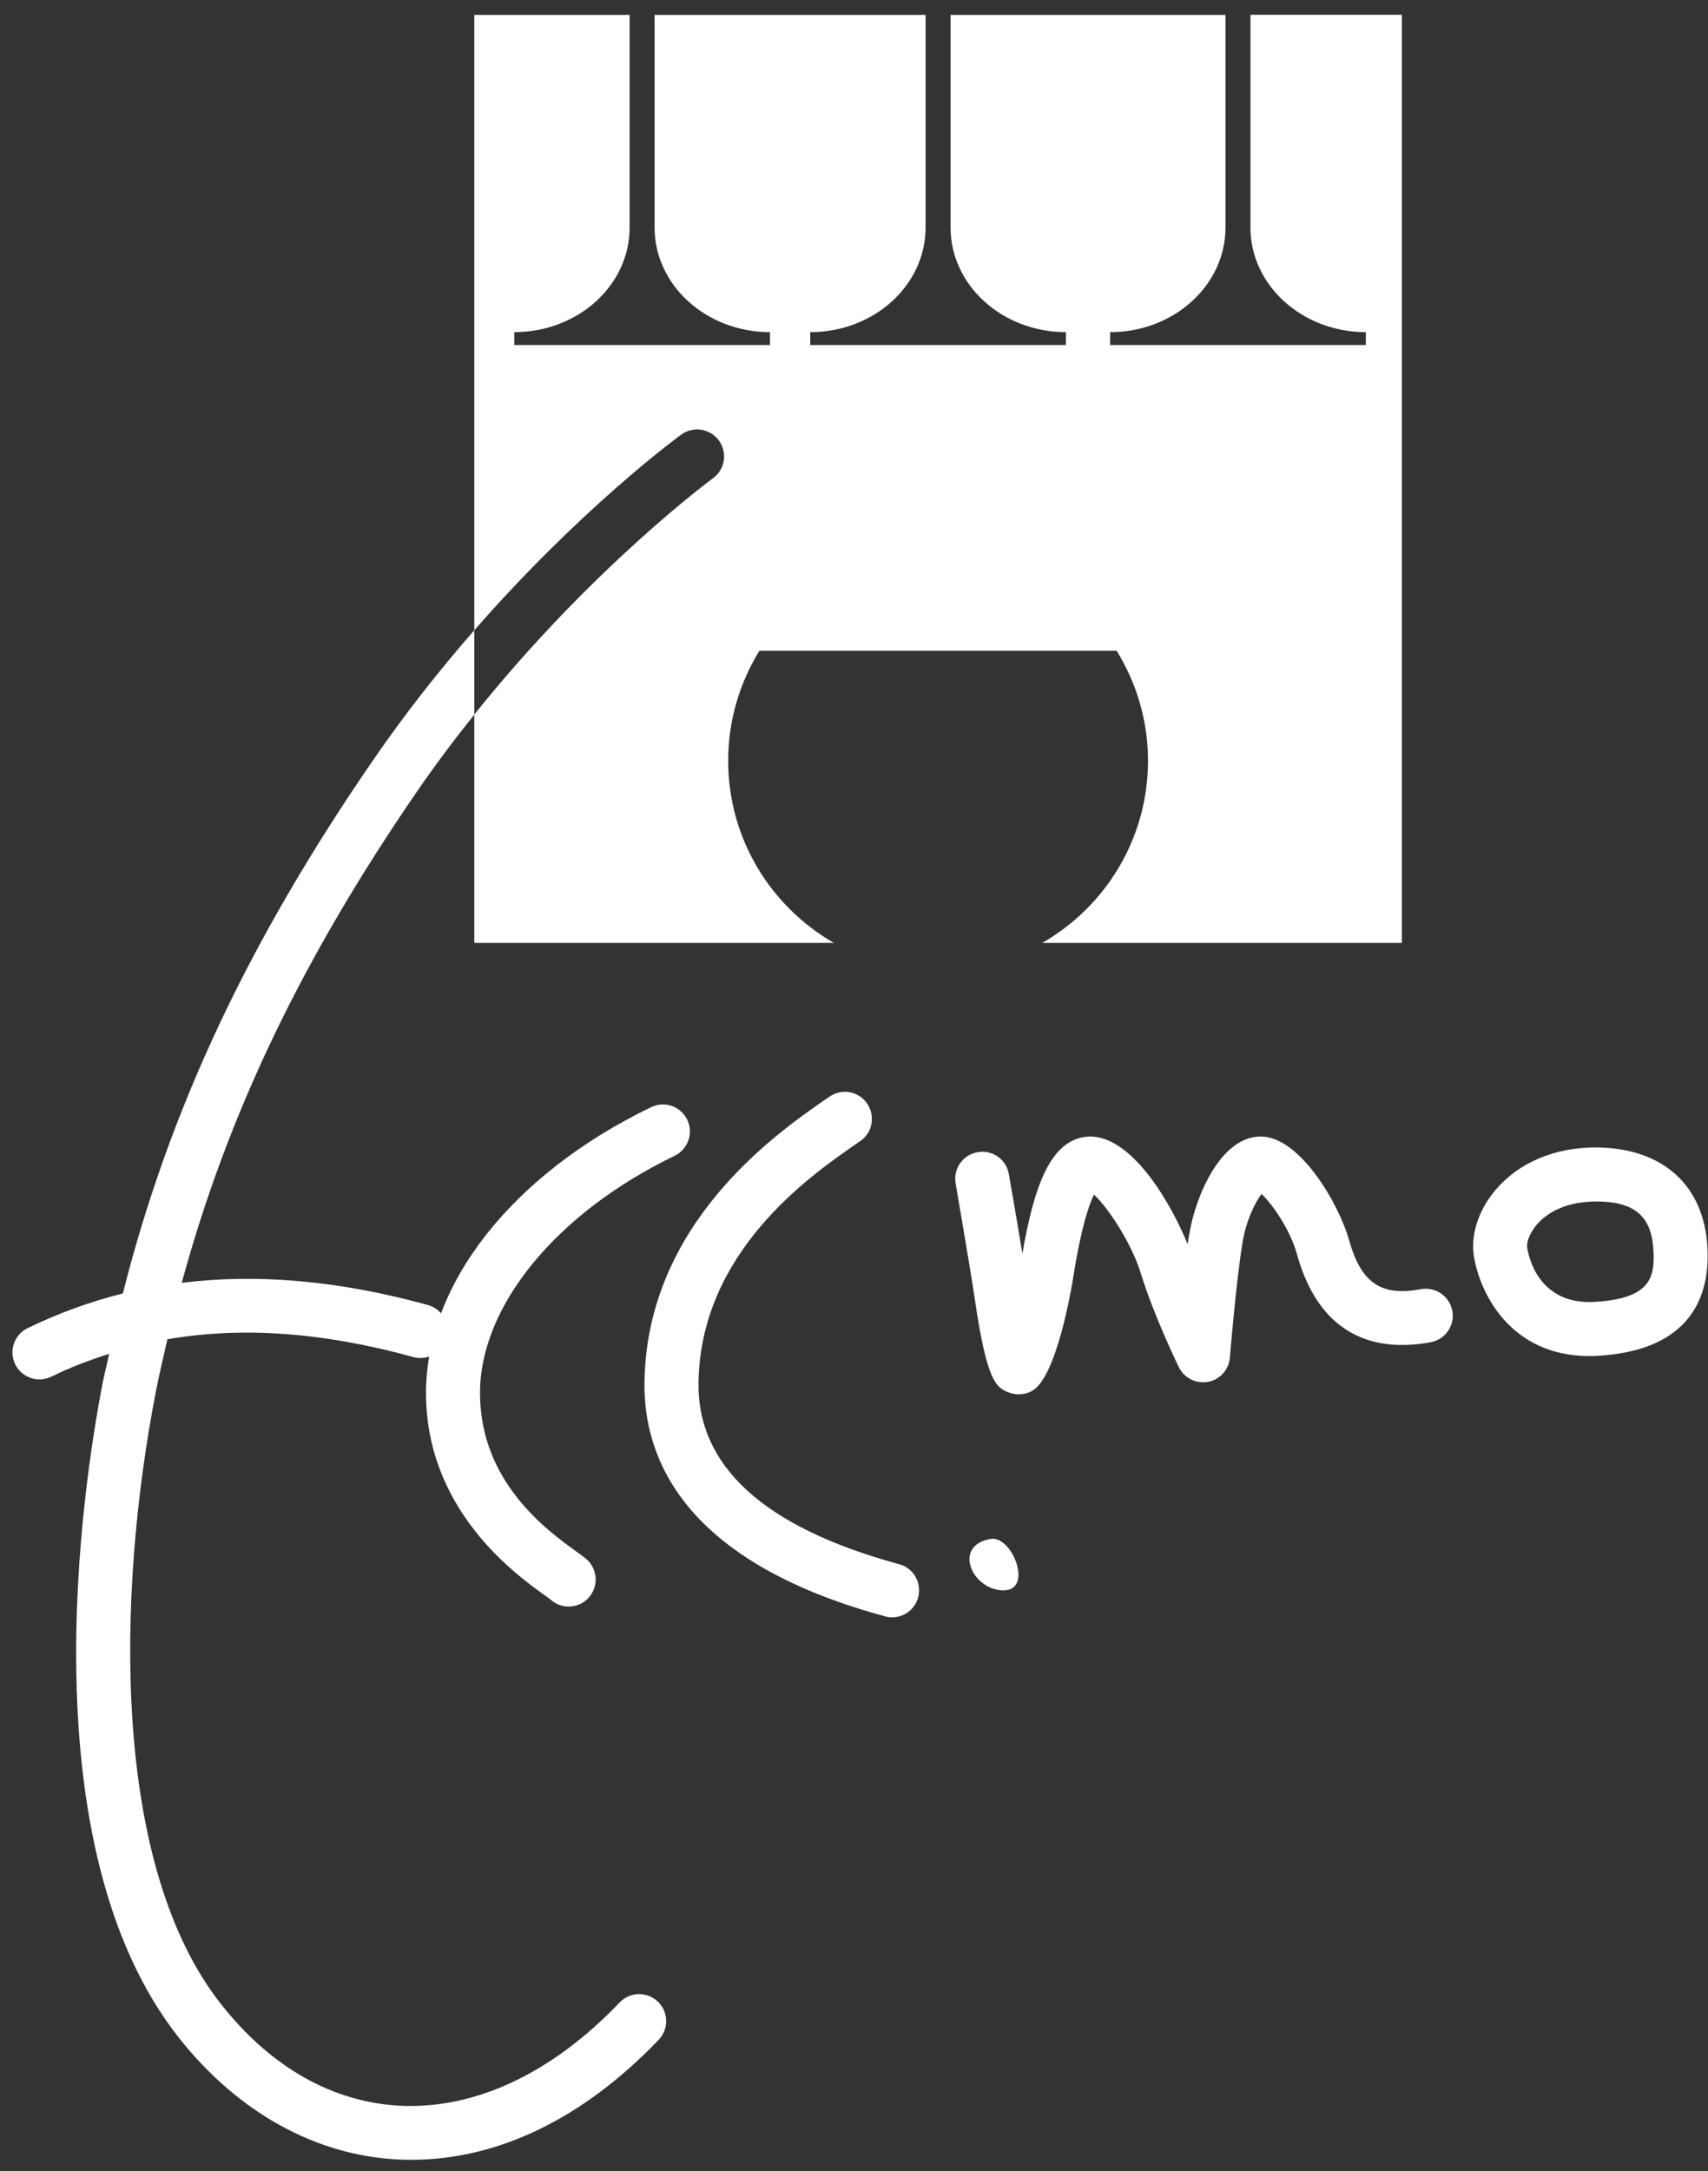
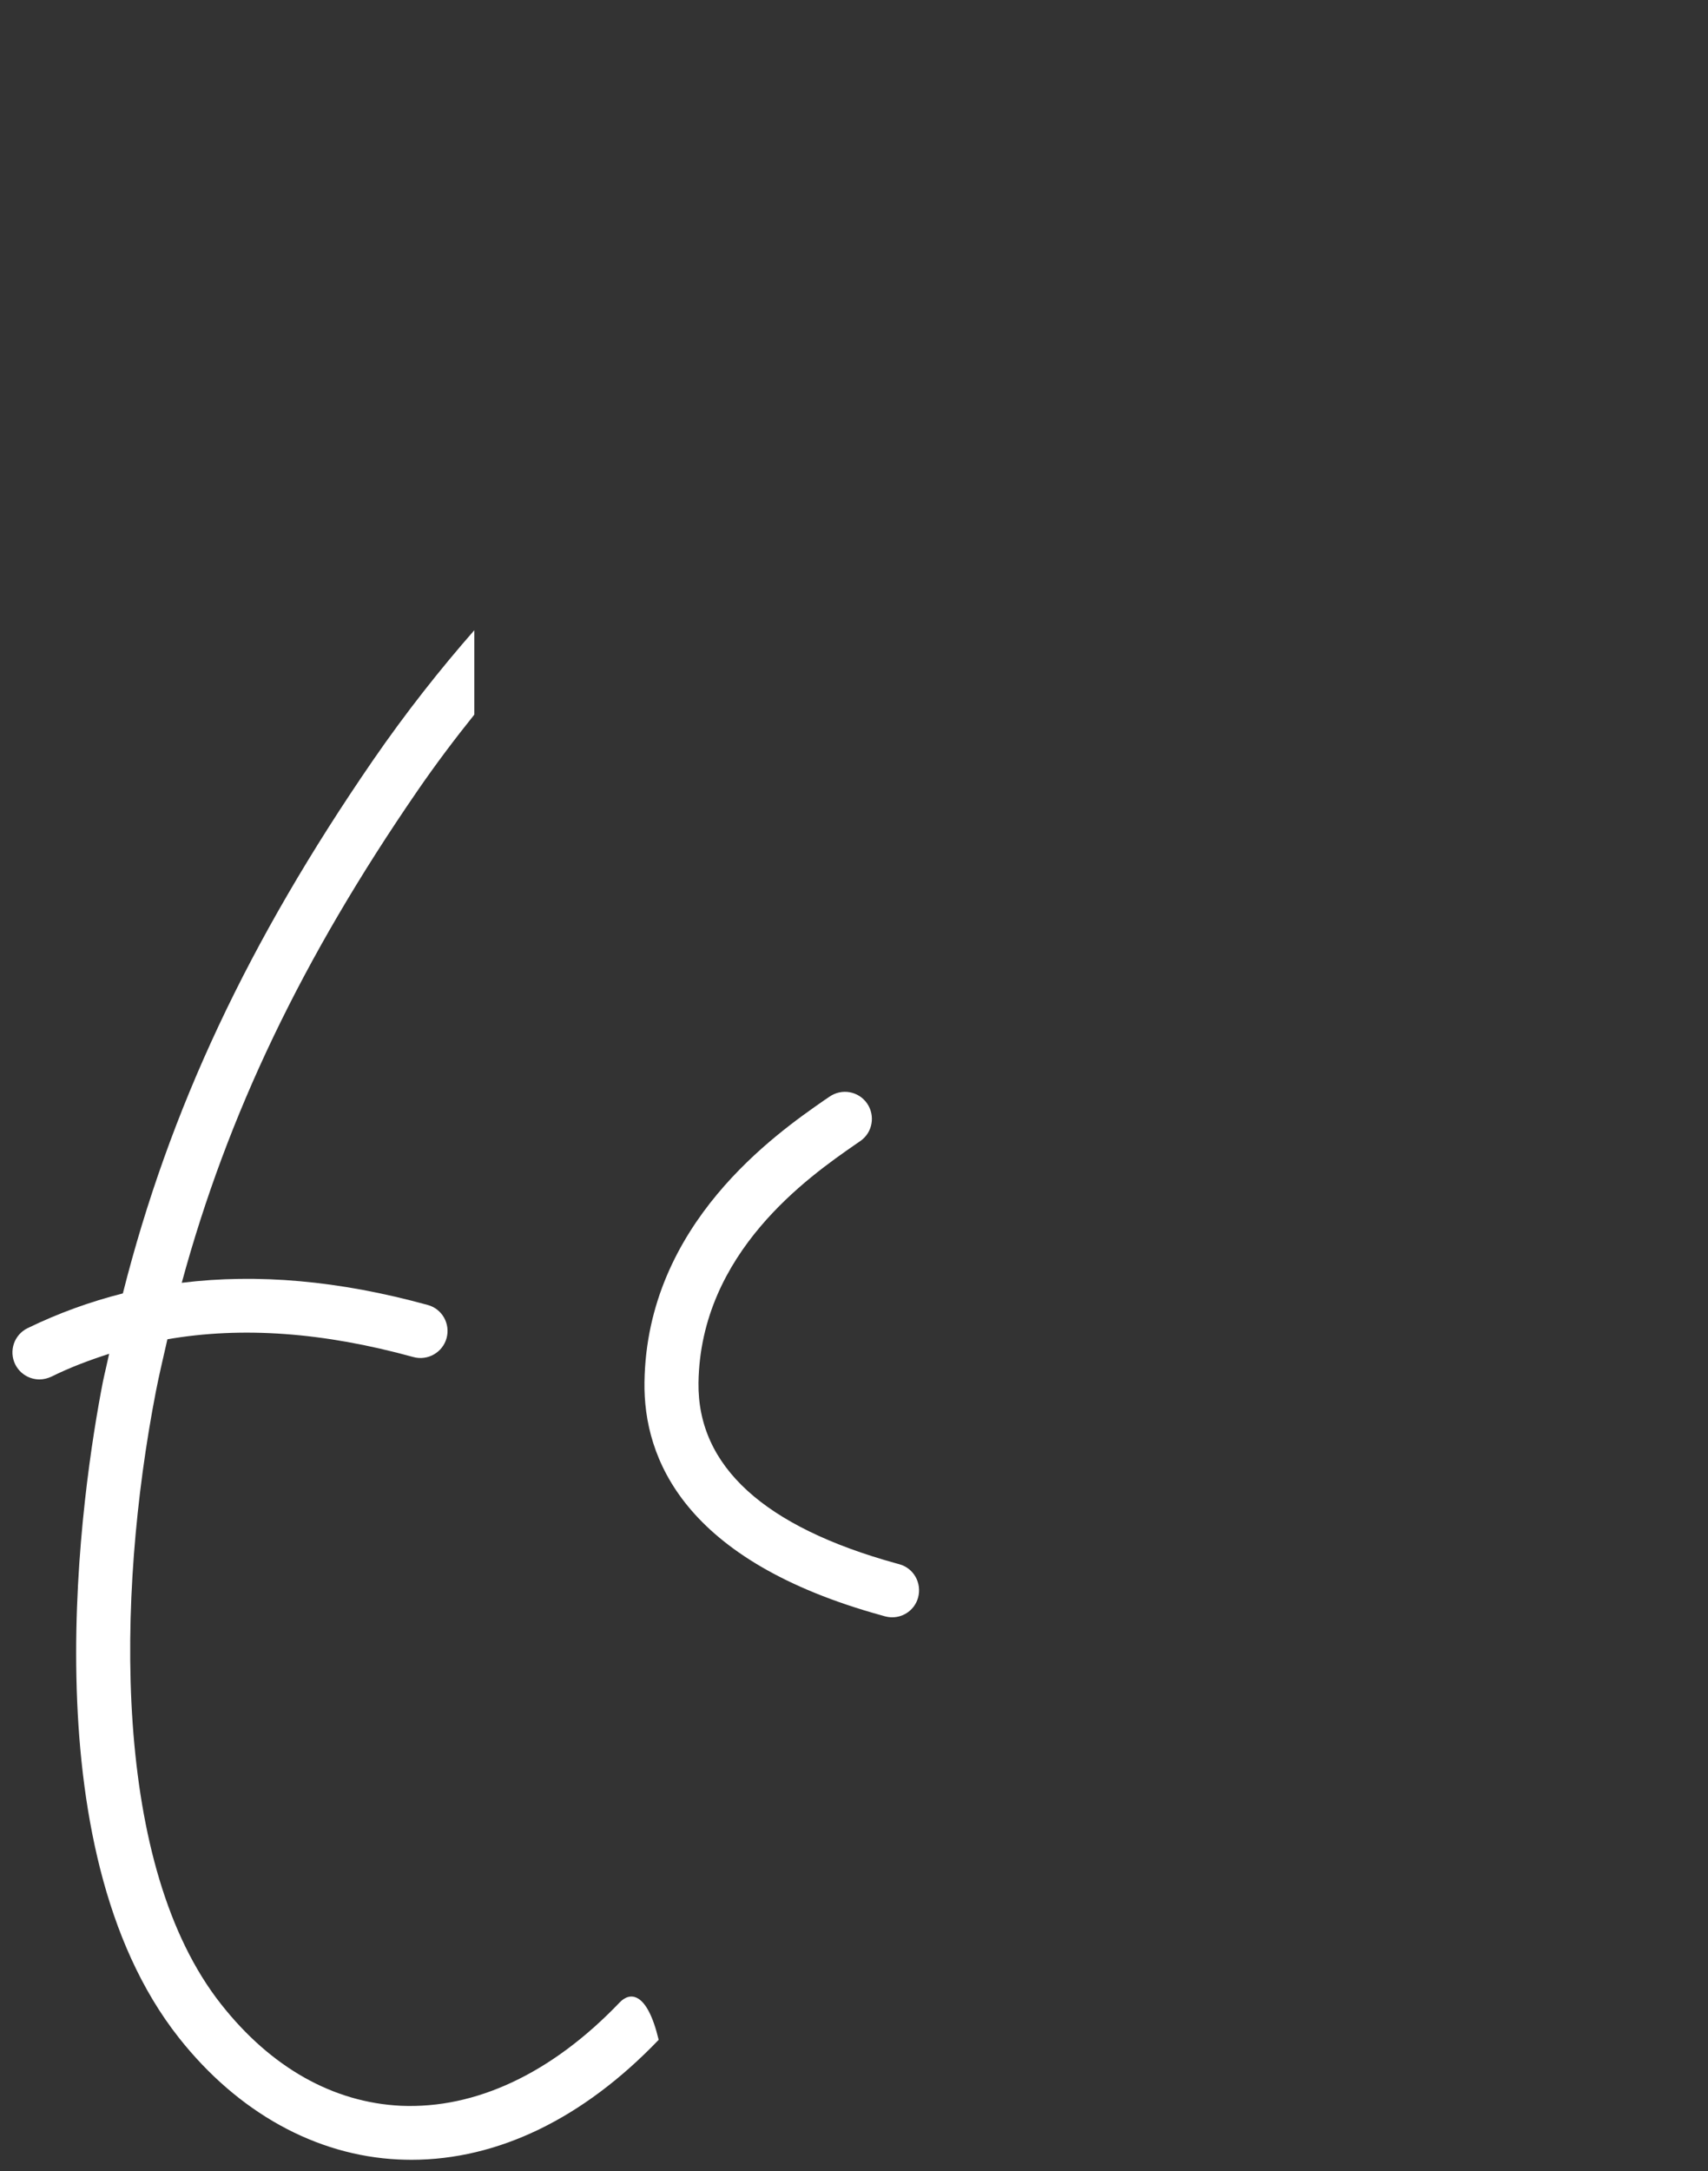
<svg xmlns="http://www.w3.org/2000/svg" width="85" height="108" viewBox="0 0 85 108" fill="none">
  <rect x="0" y="0" width="85" height="108" fill="#333333" stroke="none" />
-   <path d="M28.297 79.908C27.997 79.908 27.697 79.811 27.445 79.6C27.372 79.535 27.25 79.454 27.096 79.34C25.634 78.293 21.201 75.093 21.201 69.287C21.201 63.854 25.496 58.406 32.406 55.068C33.08 54.743 33.876 55.028 34.2 55.694C34.525 56.359 34.241 57.163 33.575 57.488C27.688 60.33 23.888 64.959 23.888 69.287C23.888 73.721 27.242 76.132 28.671 77.164C28.882 77.318 29.052 77.44 29.158 77.529C29.727 78 29.808 78.845 29.337 79.421C29.069 79.746 28.687 79.908 28.297 79.908Z" fill="white" />
  <path d="M44.399 80.444C44.277 80.444 44.164 80.427 44.042 80.395L43.896 80.354C34.022 77.634 32.016 72.534 32.073 68.742C32.187 60.865 38.61 56.399 41.029 54.718L41.281 54.548C41.89 54.125 42.726 54.272 43.149 54.881C43.571 55.49 43.425 56.326 42.824 56.748L42.564 56.927C40.258 58.527 34.858 62.286 34.761 68.775C34.704 72.924 38.017 75.945 44.61 77.764L44.756 77.804C45.471 77.999 45.885 78.738 45.69 79.461C45.528 80.054 44.992 80.444 44.399 80.444Z" fill="white" />
-   <path d="M49.303 76.546C50.375 76.367 51.439 79.103 49.945 79.103C48.369 79.103 47.387 76.862 49.303 76.546Z" fill="white" />
-   <path d="M50.692 69.351C50.489 69.351 50.286 69.303 50.099 69.221C49.587 68.97 49.108 68.734 48.508 64.585C48.297 63.139 47.558 58.9 47.558 58.86C47.428 58.129 47.923 57.431 48.654 57.309C49.401 57.179 50.083 57.674 50.205 58.397C50.229 58.519 50.594 60.606 50.879 62.352C51.471 58.957 52.283 56.708 54.094 56.537C56.303 56.359 58.324 59.948 59.104 61.889C59.128 61.71 59.153 61.54 59.185 61.385C59.494 59.501 60.744 56.529 62.742 56.529H62.75C64.69 56.537 66.631 59.883 67.134 61.669C67.727 63.805 68.726 64.495 70.707 64.122C71.446 63.992 72.136 64.471 72.274 65.194C72.412 65.925 71.933 66.623 71.202 66.761C68.84 67.2 65.77 66.802 64.544 62.384C64.211 61.174 63.334 59.907 62.782 59.388C62.457 59.81 62.011 60.711 61.832 61.824C61.524 63.667 61.207 67.484 61.207 67.524C61.158 68.125 60.712 68.621 60.119 68.734C59.518 68.832 58.933 68.547 58.665 68.003C58.617 67.898 57.439 65.486 56.773 63.334C56.311 61.832 55.142 60.062 54.443 59.42C54.208 59.891 53.81 60.995 53.412 63.521C53.331 64.032 52.584 68.539 51.349 69.189C51.138 69.303 50.919 69.351 50.692 69.351Z" fill="white" />
-   <path d="M79.46 59.76C77.722 59.76 76.854 60.475 76.488 60.905C76.074 61.384 75.969 61.855 76.001 62.05C76.074 62.521 76.57 64.925 79.387 64.754C82.172 64.584 82.351 63.504 82.286 62.212C82.205 60.507 81.36 59.768 79.46 59.76ZM79.095 67.45C75.165 67.45 73.63 64.308 73.346 62.456C73.184 61.384 73.598 60.15 74.45 59.159C75.603 57.819 77.365 57.072 79.428 57.072C82.765 57.097 84.819 58.964 84.974 62.083C85.087 64.364 84.243 67.15 79.558 67.434C79.395 67.442 79.241 67.45 79.095 67.45Z" fill="white" />
-   <path d="M62.23 0.742V11.315C62.23 14.19 64.804 16.52 67.971 16.52V17.162H55.247V16.52C58.422 16.52 60.987 14.19 60.987 11.315V0.742H47.306V11.315C47.306 14.19 49.88 16.52 53.046 16.52V17.162H40.323V16.52C43.498 16.52 46.063 14.19 46.063 11.315V0.742H32.576V11.315C32.576 14.19 35.15 16.52 38.317 16.52V17.162H25.593V16.52C28.768 16.52 31.334 14.19 31.334 11.315V0.742H23.604V31.348C28.89 25.307 33.64 21.807 33.9 21.62C34.493 21.181 35.337 21.311 35.776 21.912C36.214 22.513 36.084 23.35 35.483 23.788C35.41 23.837 29.466 28.222 23.604 35.538V46.899H41.5C38.358 45.096 36.238 41.718 36.238 37.836C36.238 35.831 36.815 33.963 37.789 32.371H55.572C56.554 33.963 57.131 35.831 57.131 37.836C57.131 41.718 55.011 45.096 51.869 46.899H69.765V0.734H62.23V0.742Z" fill="white" />
-   <path d="M18.554 37.828C12.366 46.825 8.436 55.165 6.114 64.333C4.482 64.747 2.907 65.315 1.372 66.062C0.706 66.387 0.43 67.191 0.755 67.857C0.991 68.336 1.47 68.612 1.965 68.612C2.16 68.612 2.363 68.563 2.558 68.474C3.491 68.011 4.45 67.654 5.432 67.337C5.335 67.8 5.221 68.247 5.123 68.718C4.1 73.963 1.364 91.828 8.907 101.362C11.839 105.073 15.72 107.216 19.828 107.411C20.04 107.419 20.259 107.427 20.47 107.427C24.782 107.427 29.028 105.373 32.779 101.459C33.291 100.923 33.275 100.07 32.739 99.559C32.203 99.047 31.35 99.064 30.839 99.599C27.453 103.14 23.661 104.902 19.95 104.74C16.581 104.577 13.487 102.839 11.01 99.697C5.578 92.835 5.773 79.461 7.754 69.229C7.925 68.344 8.136 67.483 8.331 66.615C12.05 65.973 16.093 66.265 20.576 67.5C21.282 67.694 22.029 67.272 22.224 66.558C22.419 65.843 22.005 65.104 21.29 64.909C16.865 63.691 12.813 63.342 9.045 63.805C11.327 55.416 15.038 47.678 20.762 39.354C21.688 38.006 22.646 36.74 23.604 35.546V31.348C21.931 33.256 20.21 35.424 18.554 37.828Z" fill="white" />
+   <path d="M18.554 37.828C12.366 46.825 8.436 55.165 6.114 64.333C4.482 64.747 2.907 65.315 1.372 66.062C0.706 66.387 0.43 67.191 0.755 67.857C0.991 68.336 1.47 68.612 1.965 68.612C2.16 68.612 2.363 68.563 2.558 68.474C3.491 68.011 4.45 67.654 5.432 67.337C5.335 67.8 5.221 68.247 5.123 68.718C4.1 73.963 1.364 91.828 8.907 101.362C11.839 105.073 15.72 107.216 19.828 107.411C20.04 107.419 20.259 107.427 20.47 107.427C24.782 107.427 29.028 105.373 32.779 101.459C32.203 99.047 31.35 99.064 30.839 99.599C27.453 103.14 23.661 104.902 19.95 104.74C16.581 104.577 13.487 102.839 11.01 99.697C5.578 92.835 5.773 79.461 7.754 69.229C7.925 68.344 8.136 67.483 8.331 66.615C12.05 65.973 16.093 66.265 20.576 67.5C21.282 67.694 22.029 67.272 22.224 66.558C22.419 65.843 22.005 65.104 21.29 64.909C16.865 63.691 12.813 63.342 9.045 63.805C11.327 55.416 15.038 47.678 20.762 39.354C21.688 38.006 22.646 36.74 23.604 35.546V31.348C21.931 33.256 20.21 35.424 18.554 37.828Z" fill="white" />
</svg>